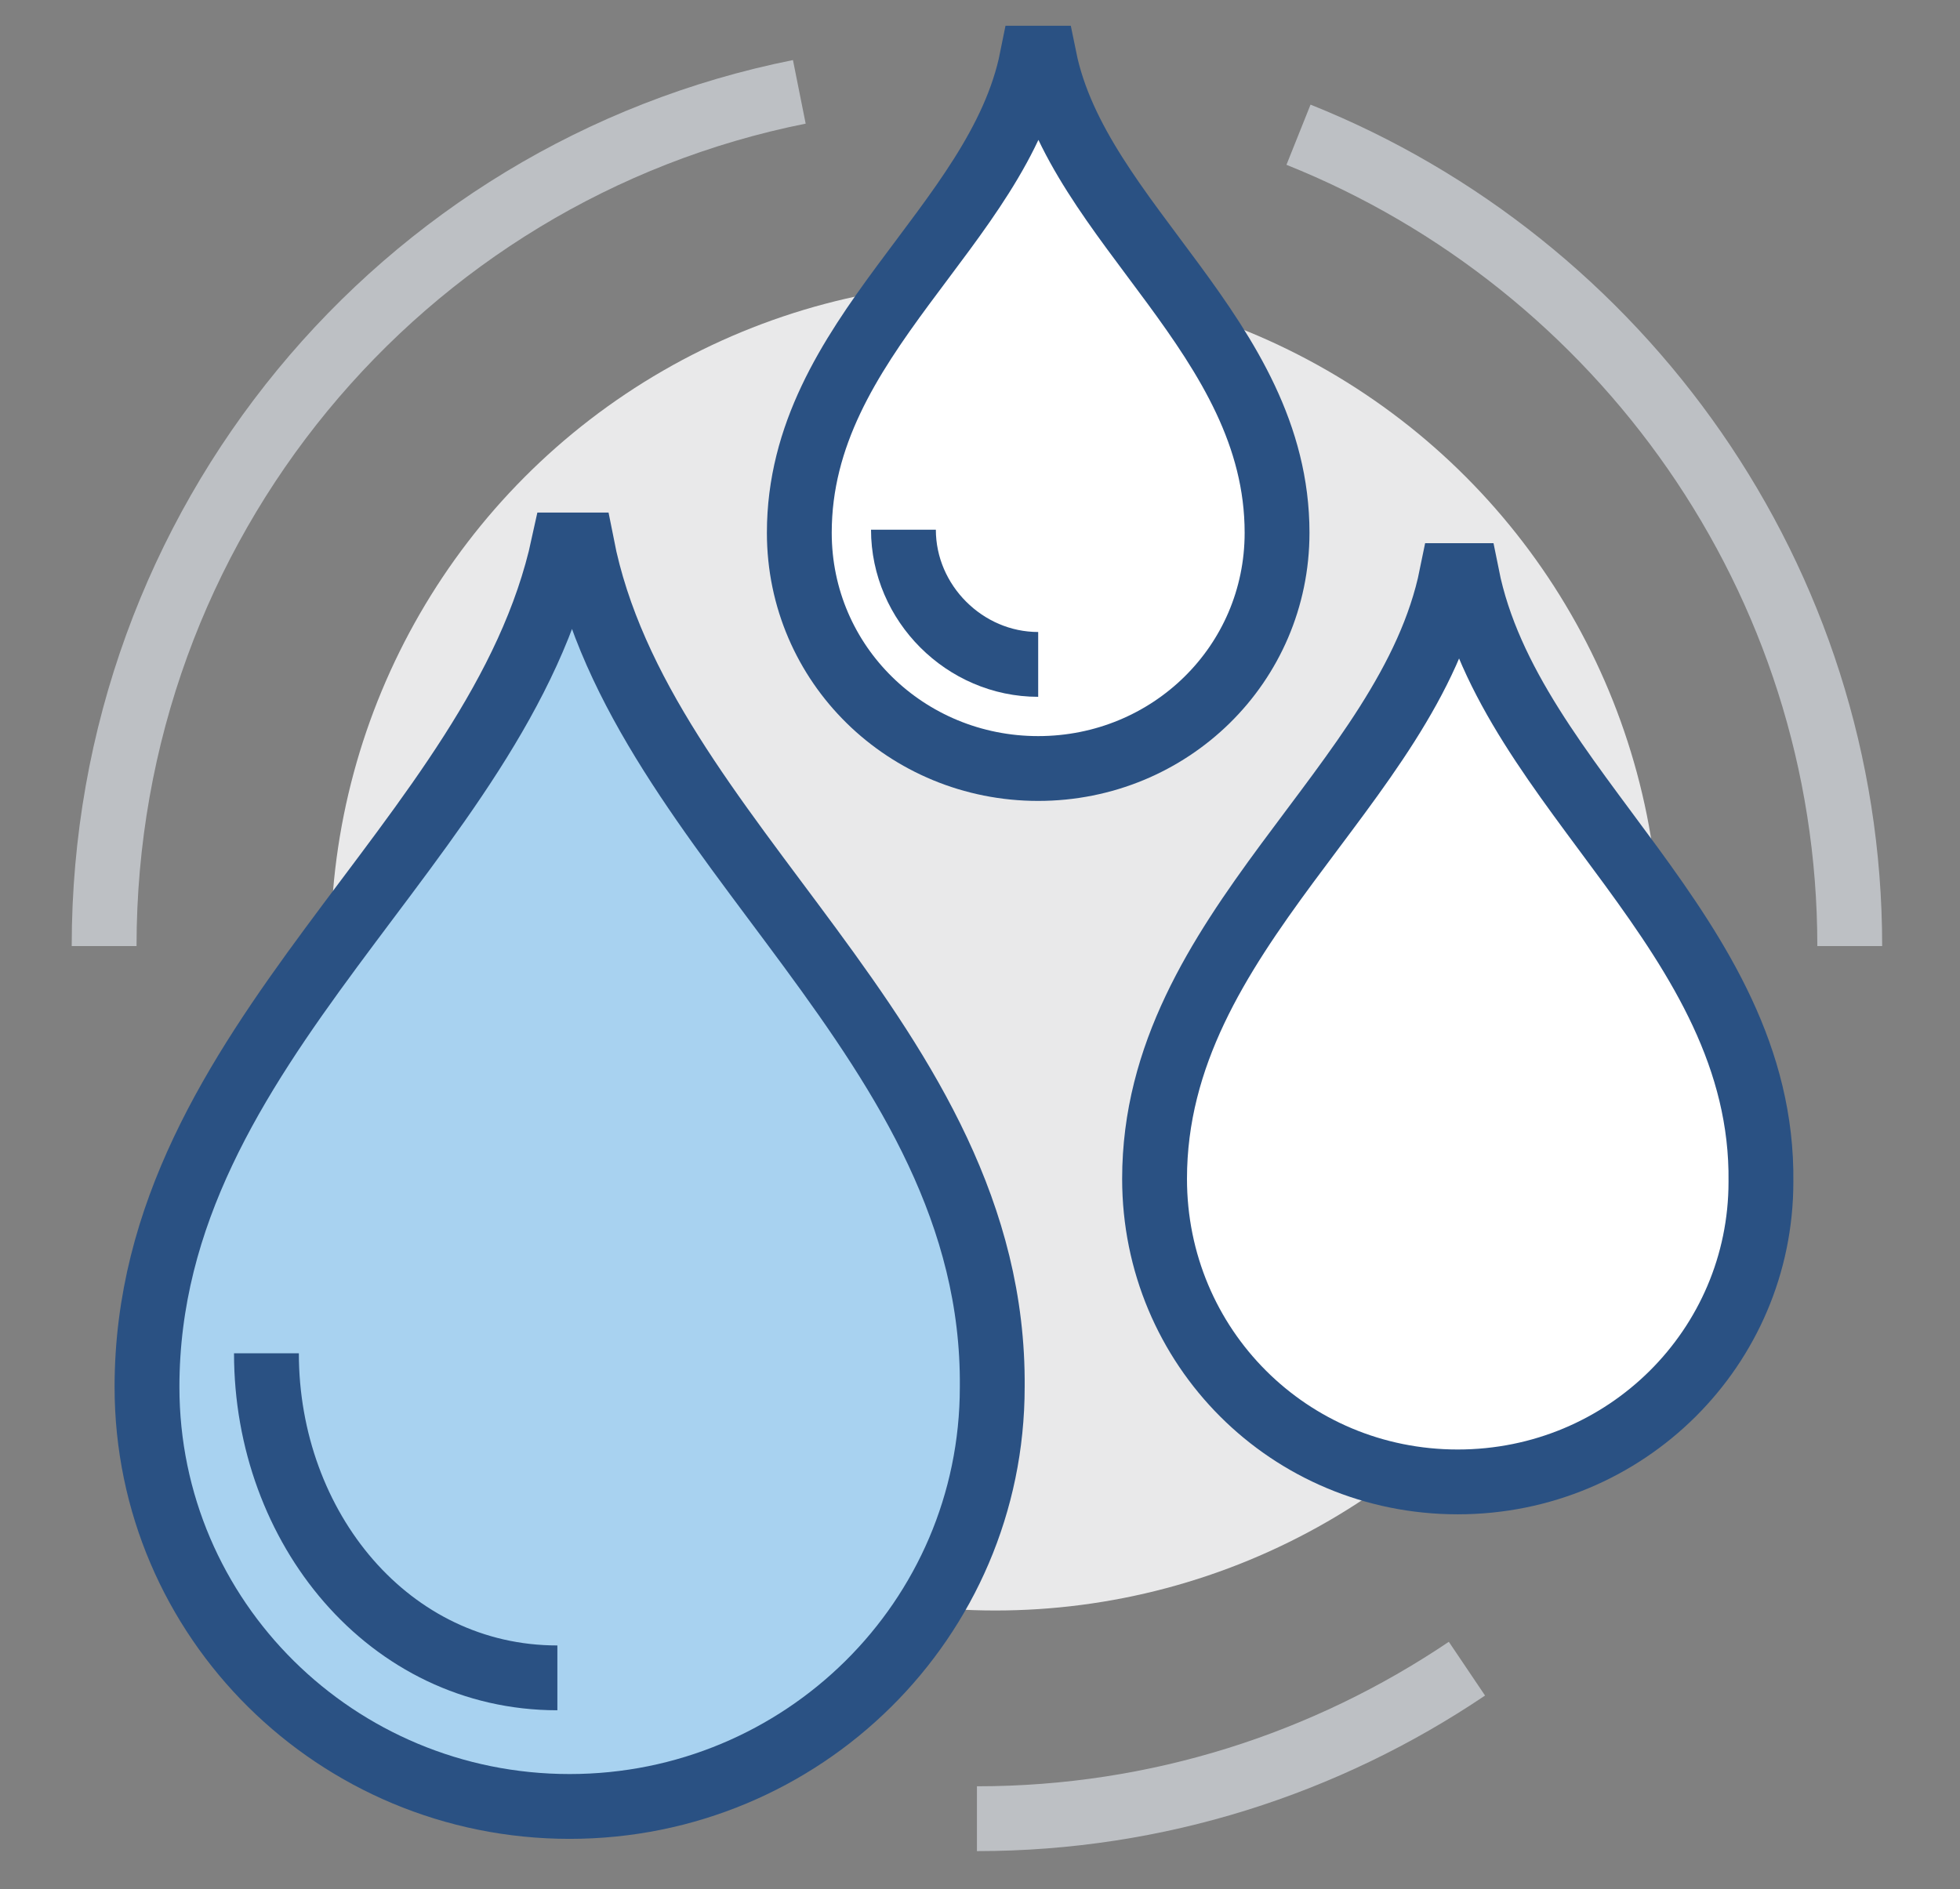
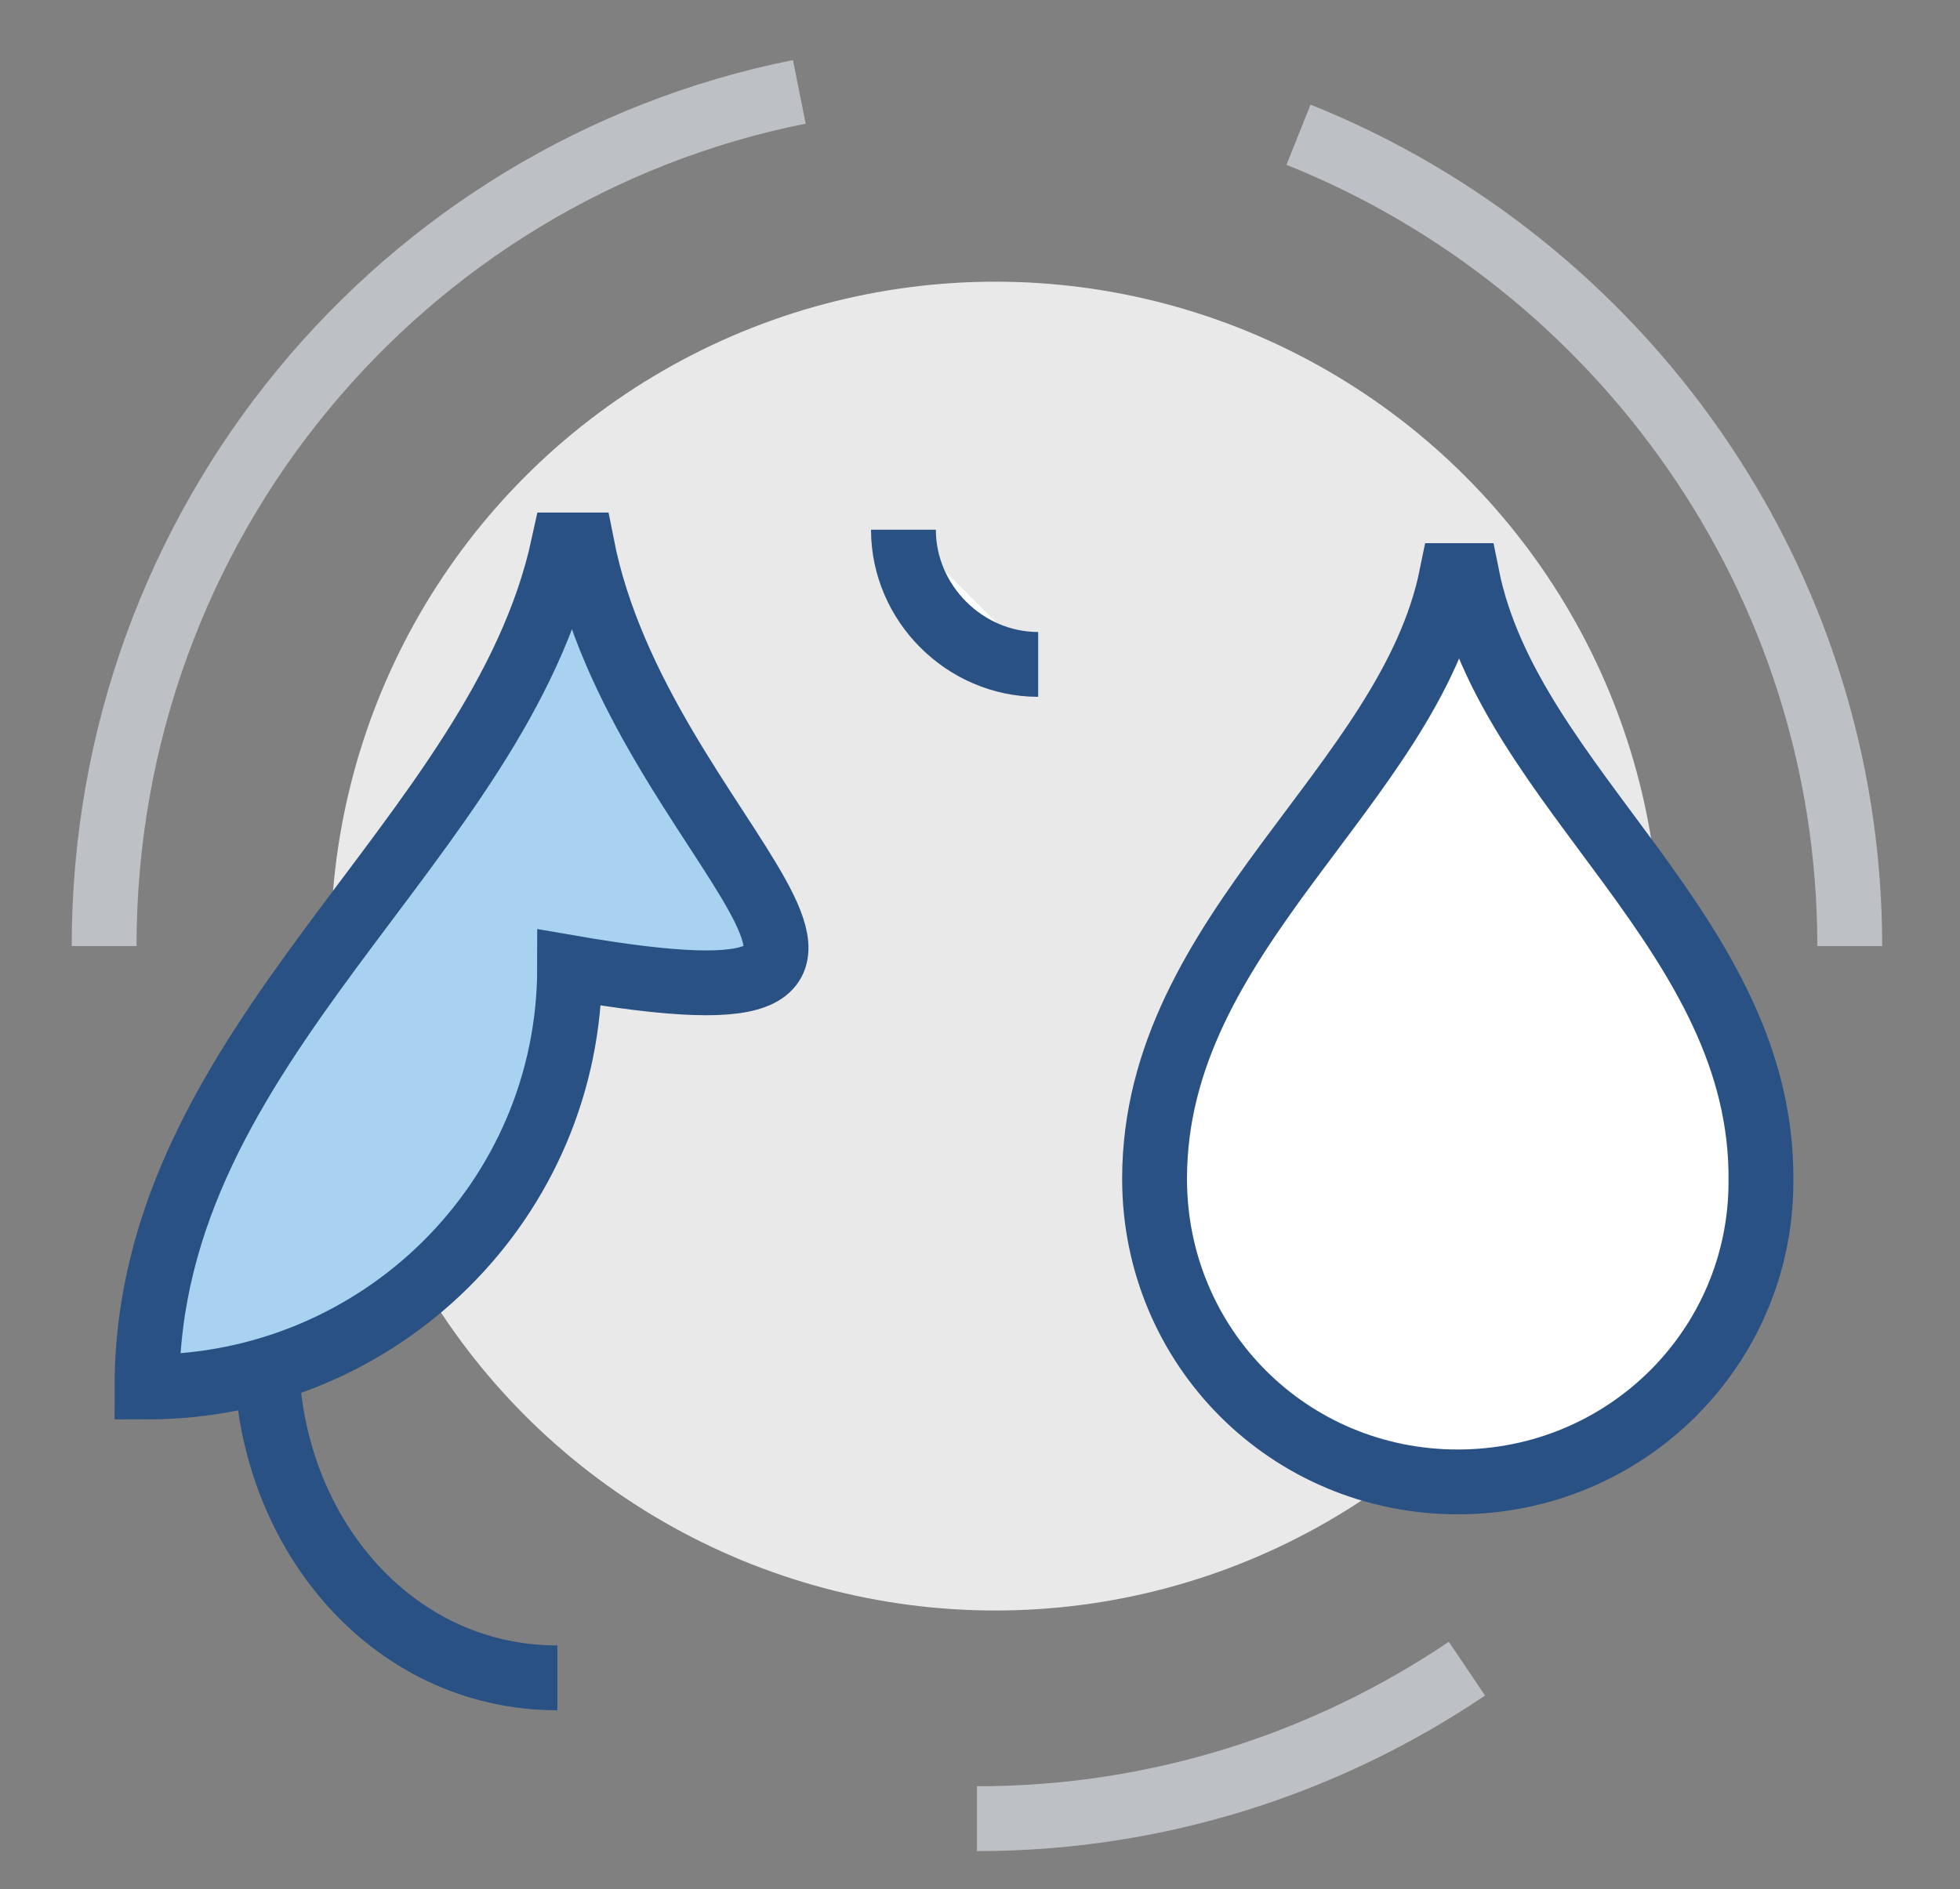
<svg xmlns="http://www.w3.org/2000/svg" version="1.1" id="Layer_1" x="0px" y="0px" viewBox="0 0 64 61.7" style="enable-background:new 0 0 64 61.7;" xml:space="preserve">
  <rect x="0" y="0" width="64" height="61.7" fill="#808080" stroke="none" />
  <style type="text/css">
	.st0{fill:#E9E9EA;}
	.st1{fill:none;stroke:#BDC0C4;stroke-width:2.117;stroke-miterlimit:10;}
	.st2{fill:#A8D2F0;stroke:#2A5183;stroke-width:2.117;stroke-miterlimit:10;}
	.st3{fill:none;stroke:#2A5183;stroke-width:2.117;stroke-miterlimit:10;}
	.st4{fill:#FFFFFF;stroke:#2A5183;stroke-width:2.117;stroke-miterlimit:10;}
</style>
  <g>
    <circle class="st0" cx="32.5" cy="30.9" r="21.7" />
    <g>
      <path class="st1" d="M3.4,30.9C3.4,17.1,13.1,5.6,26.1,3" />
      <path class="st1" d="M47.9,54.5c-4.6,3.1-10.1,4.9-16,4.9" />
      <path class="st1" d="M42.4,4.4c10.5,4.2,18,14.5,18,26.5" />
    </g>
    <g>
-       <path class="st2" d="M19,17.8h-0.6C16.3,27.5,4.8,34,4.8,45.3C4.8,52.9,11,59,18.6,59c7.6,0,13.8-6.1,13.8-13.7    C32.5,34,20.9,27.5,19,17.8z" />
+       <path class="st2" d="M19,17.8h-0.6C16.3,27.5,4.8,34,4.8,45.3c7.6,0,13.8-6.1,13.8-13.7    C32.5,34,20.9,27.5,19,17.8z" />
      <path class="st3" d="M18.2,54.8c-5.5,0-9.5-4.9-9.5-10.6" />
    </g>
    <g>
      <path class="st4" d="M47.9,18.8h-0.5c-1.4,6.9-9.7,11.6-9.7,19.7c0,5.5,4.4,9.9,9.9,9.9s9.9-4.4,9.9-9.8    C57.6,30.5,49.3,25.8,47.9,18.8z" />
    </g>
    <g>
-       <path class="st4" d="M34.1,1.9h-0.4c-1.1,5.5-7.6,9.1-7.6,15.5c0,4.3,3.5,7.7,7.8,7.7s7.8-3.4,7.8-7.7C41.7,11,35.2,7.3,34.1,1.9z    " />
      <path class="st4" d="M33.9,21.7c-2.4,0-4.4-2-4.4-4.4" />
    </g>
  </g>
</svg>